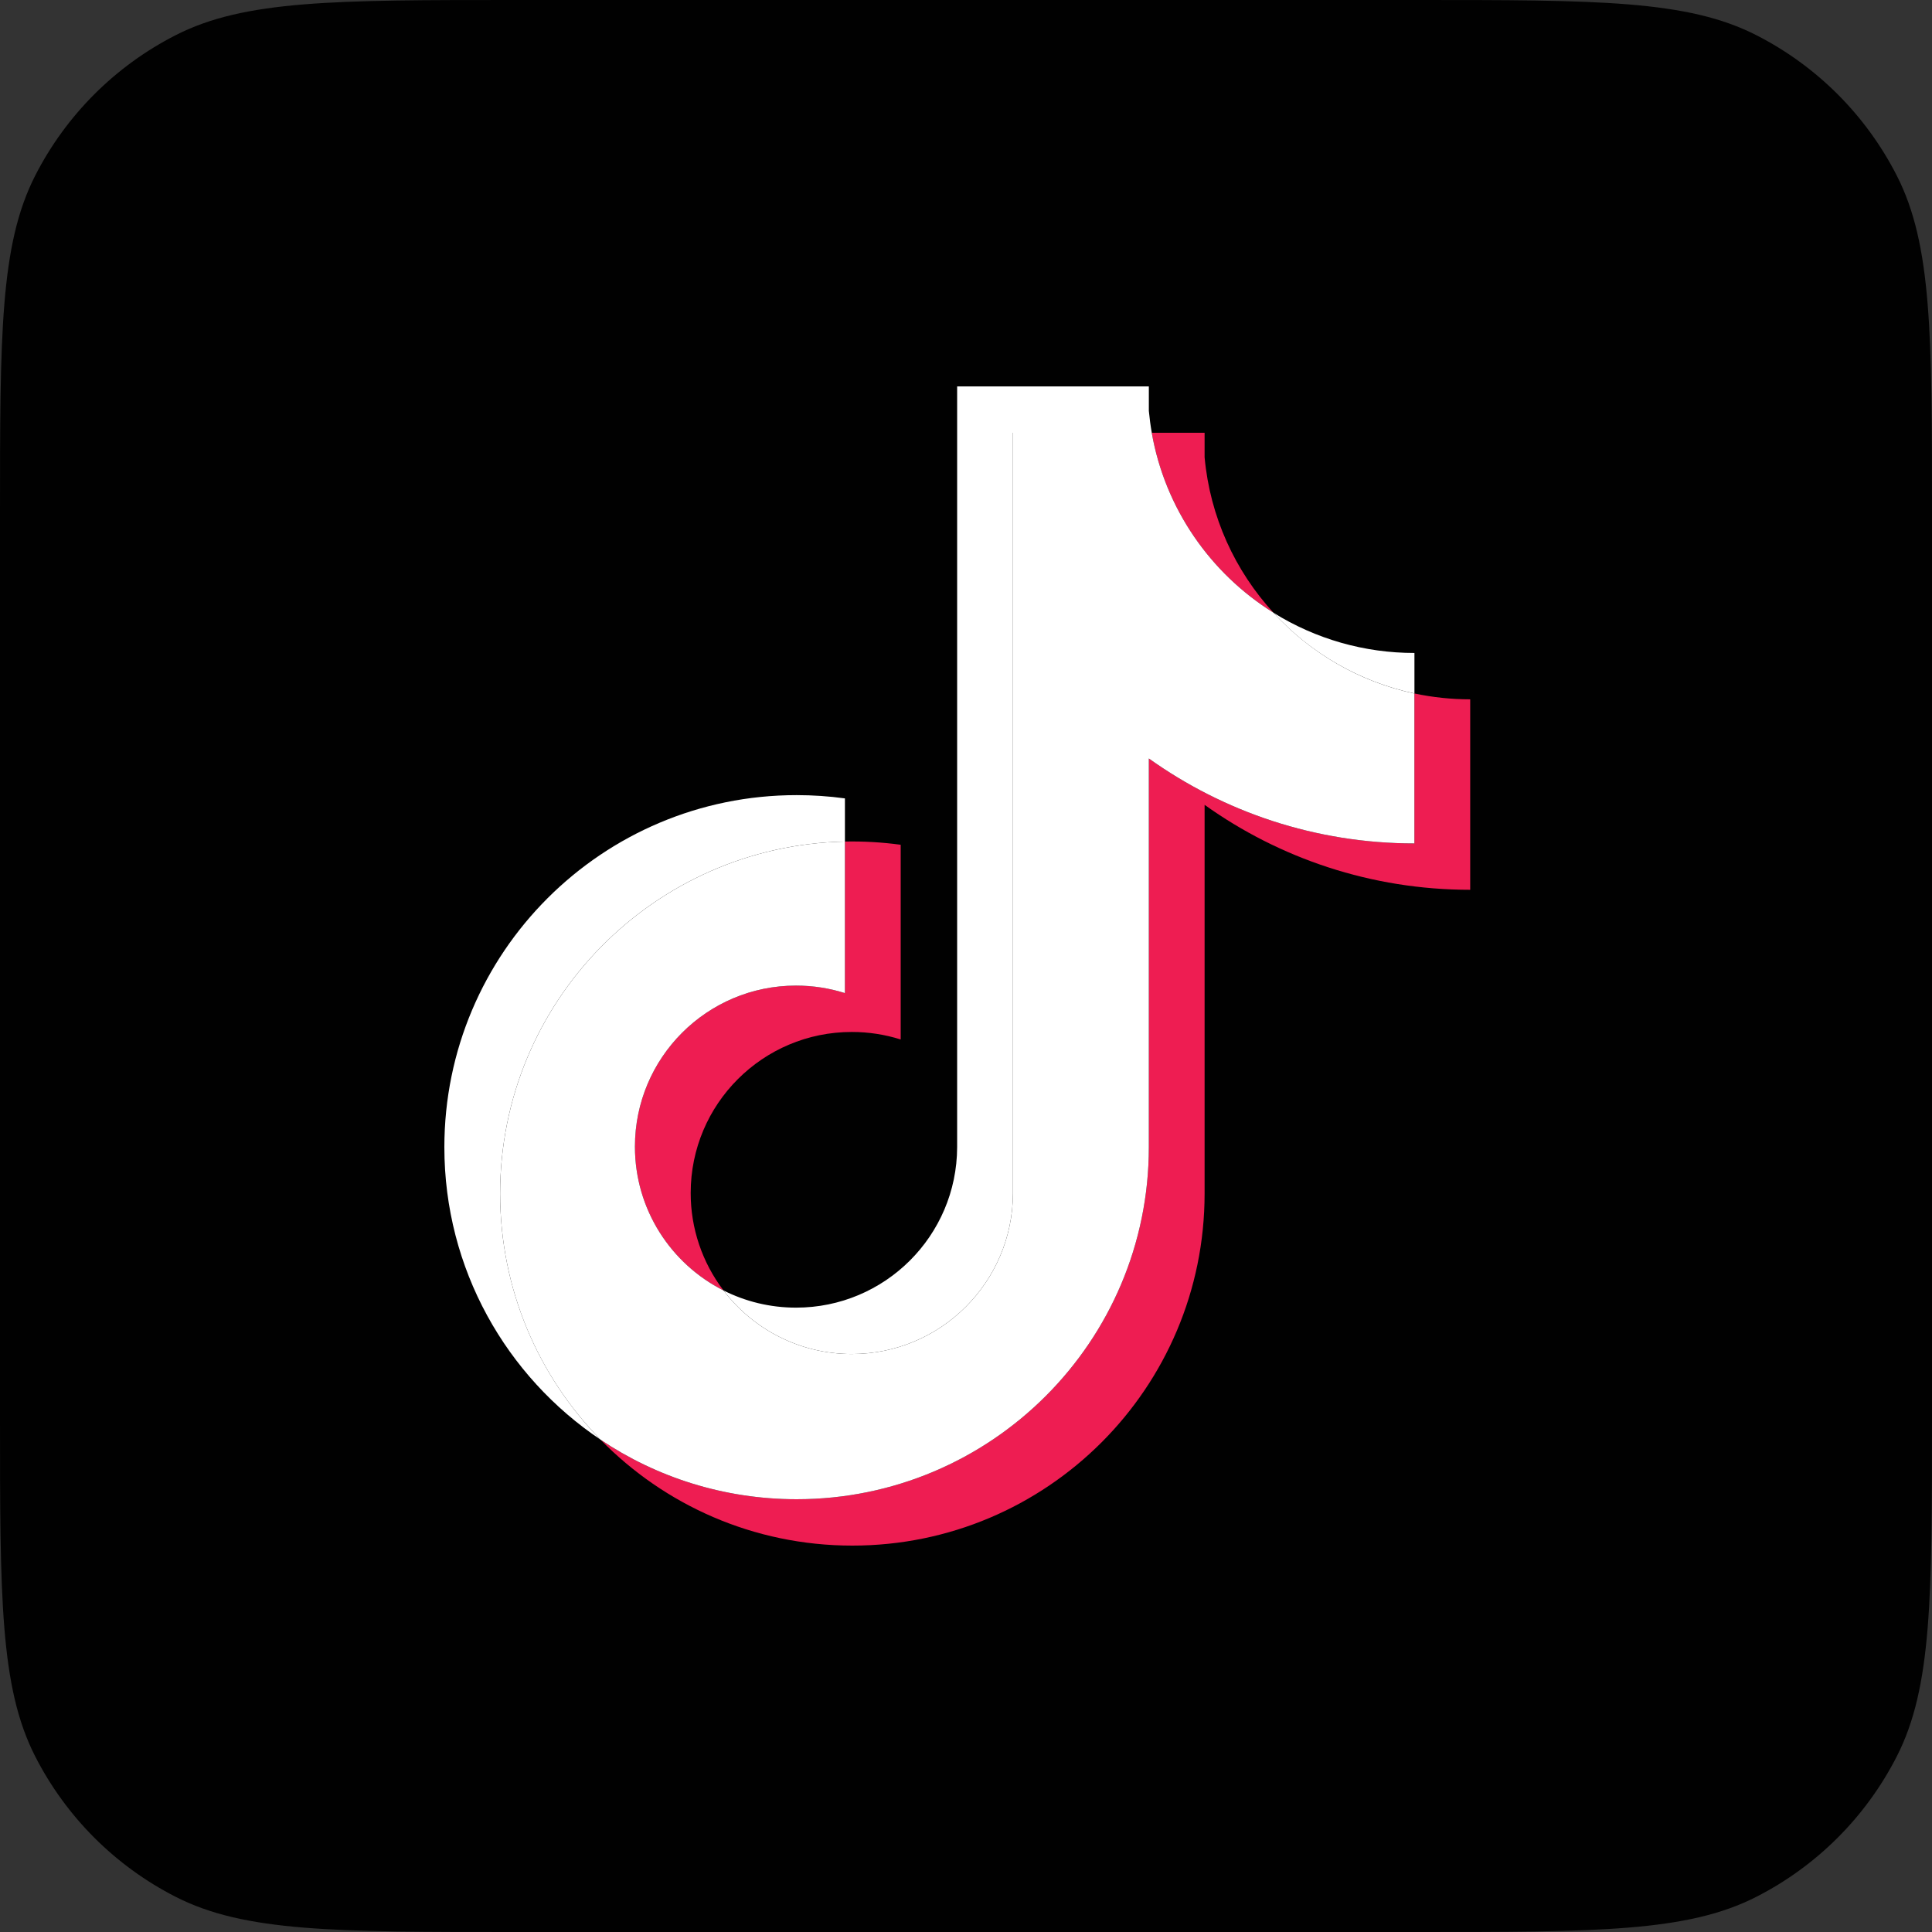
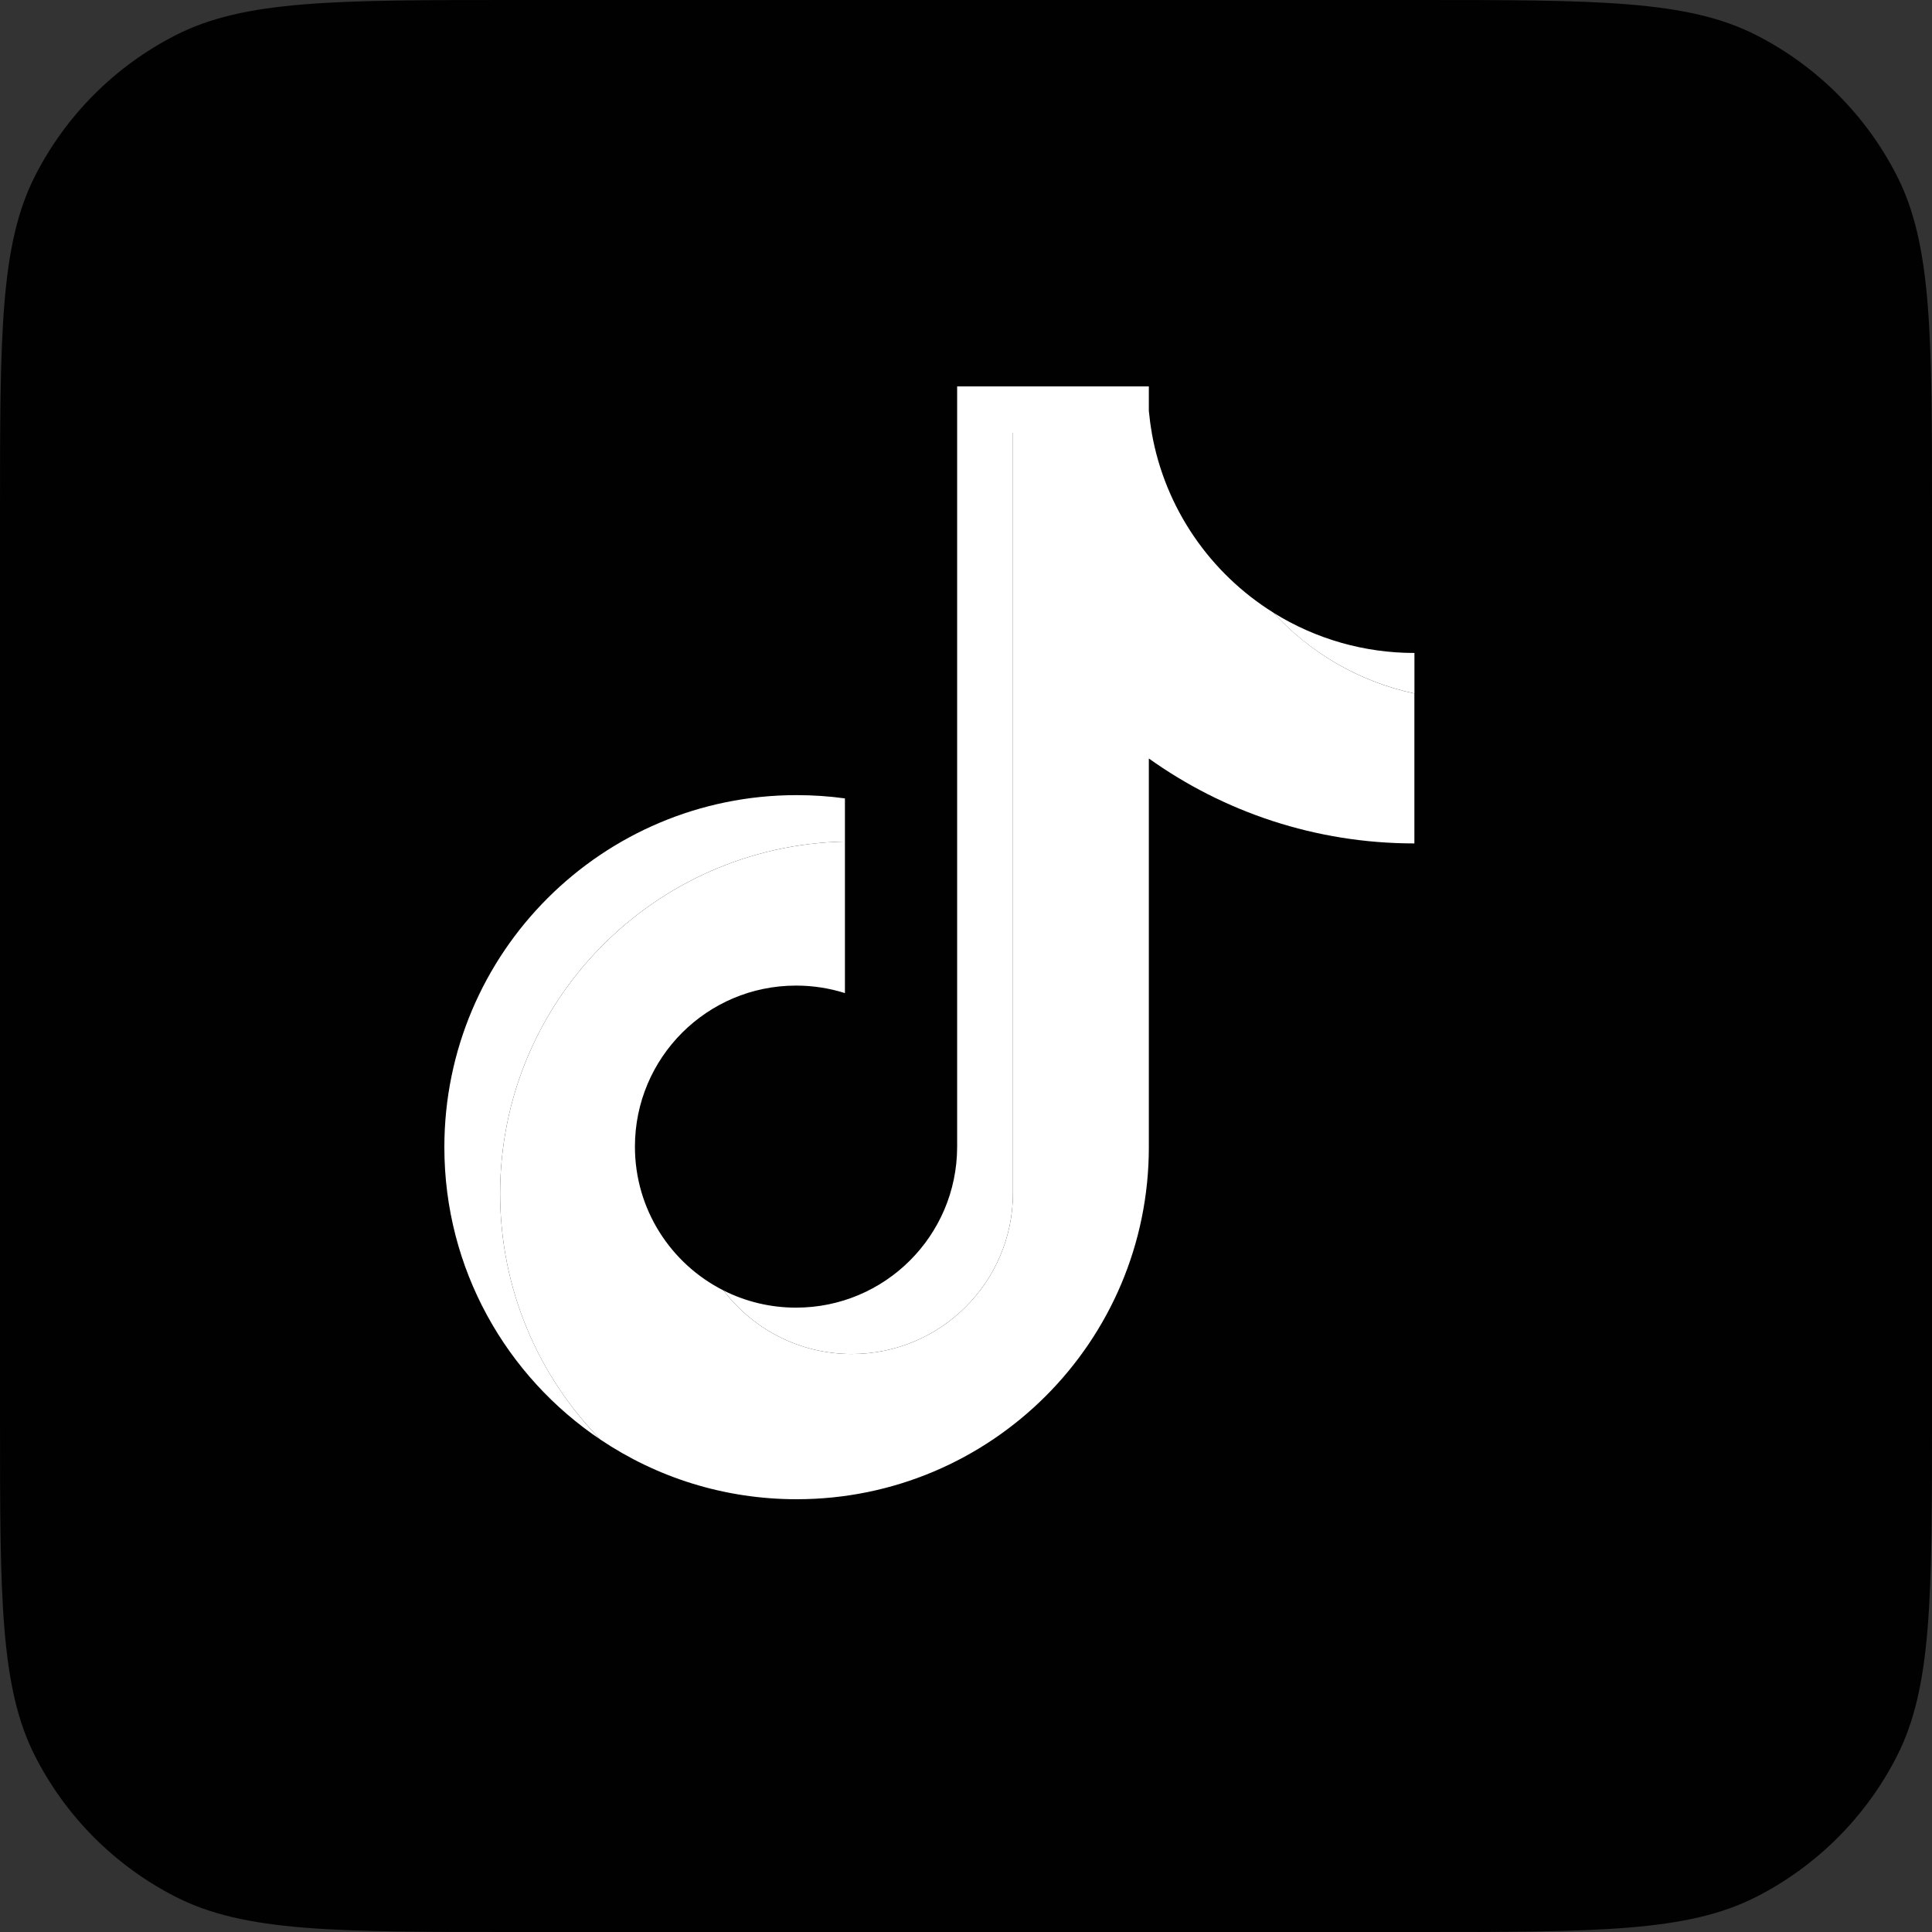
<svg xmlns="http://www.w3.org/2000/svg" width="36" height="36" viewBox="0 0 36 36" fill="none">
  <rect x="0" y="0" width="36" height="36" fill="#333333" stroke="none" />
  <g clip-path="url(#clip0_5854_5068)">
    <path d="M26.4 0H9.6C6.24 0 4.56 0 3.276 0.654C2.147 1.229 1.229 2.147 0.654 3.276C0 4.56 0 6.24 0 9.6V26.4C0 29.76 0 31.441 0.654 32.724C1.229 33.853 2.147 34.771 3.276 35.346C4.56 36 6.24 36 9.6 36H26.4C29.76 36 31.441 36 32.724 35.346C33.853 34.771 34.771 33.853 35.346 32.724C36 31.441 36 29.76 36 26.4V9.6C36 6.24 36 4.56 35.346 3.276C34.771 2.147 33.853 1.229 32.724 0.654C31.441 0 29.76 0 26.4 0Z" fill="#010101" />
-     <path fill-rule="evenodd" clip-rule="evenodd" d="M22.446 14.997C23.841 15.993 25.549 16.58 27.395 16.58V13.031C27.045 13.031 26.697 12.994 26.355 12.922V15.716C24.51 15.716 22.802 15.129 21.407 14.133V21.376C21.407 24.999 18.468 27.936 14.843 27.936C13.491 27.936 12.234 27.527 11.19 26.826C12.381 28.044 14.043 28.8 15.882 28.8C19.508 28.8 22.446 25.863 22.446 22.24L22.446 14.997ZM23.728 11.416C23.015 10.638 22.547 9.632 22.446 8.52V8.064H21.461C21.709 9.477 22.555 10.685 23.728 11.416ZM13.482 24.046C13.084 23.524 12.869 22.886 12.87 22.229C12.87 20.572 14.214 19.229 15.872 19.229C16.181 19.229 16.488 19.276 16.783 19.369V15.741C16.439 15.694 16.091 15.674 15.744 15.681V18.505C15.449 18.412 15.142 18.364 14.833 18.365C13.175 18.365 11.831 19.708 11.831 21.366C11.831 22.537 12.502 23.552 13.482 24.046Z" fill="#EE1D52" />
    <path fill-rule="evenodd" clip-rule="evenodd" d="M21.407 14.133C22.802 15.129 24.51 15.716 26.355 15.716V12.922C25.326 12.703 24.414 12.165 23.728 11.416C22.555 10.685 21.709 9.477 21.461 8.064H18.875V22.24C18.869 23.892 17.527 25.23 15.872 25.23C14.897 25.23 14.031 24.766 13.482 24.046C12.502 23.552 11.831 22.537 11.831 21.366C11.831 19.708 13.175 18.365 14.833 18.365C15.151 18.365 15.457 18.414 15.744 18.505V15.681C12.183 15.755 9.319 18.663 9.319 22.24C9.319 24.025 10.032 25.644 11.19 26.826C12.234 27.527 13.491 27.936 14.844 27.936C18.468 27.936 21.407 24.999 21.407 21.376V14.133Z" fill="white" />
-     <path fill-rule="evenodd" clip-rule="evenodd" d="M26.356 12.922V12.167C25.427 12.168 24.516 11.908 23.728 11.417C24.426 12.18 25.345 12.706 26.356 12.922ZM21.462 8.064C21.438 7.929 21.42 7.793 21.407 7.657V7.2H17.835V21.376C17.83 23.028 16.488 24.366 14.833 24.366C14.347 24.366 13.889 24.251 13.482 24.046C14.031 24.766 14.897 25.23 15.872 25.23C17.527 25.23 18.869 23.892 18.875 22.24V8.064H21.462ZM15.744 15.681V14.877C15.446 14.836 15.145 14.816 14.844 14.816C11.219 14.816 8.28 17.753 8.28 21.376C8.28 23.647 9.435 25.649 11.19 26.826C10.033 25.644 9.319 24.025 9.319 22.24C9.319 18.663 12.183 15.755 15.744 15.681Z" fill="white" />
+     <path fill-rule="evenodd" clip-rule="evenodd" d="M26.356 12.922V12.167C25.427 12.168 24.516 11.908 23.728 11.417C24.426 12.18 25.345 12.706 26.356 12.922ZM21.462 8.064C21.438 7.929 21.42 7.793 21.407 7.657V7.2H17.835V21.376C17.83 23.028 16.488 24.366 14.833 24.366C14.347 24.366 13.889 24.251 13.482 24.046C14.031 24.766 14.897 25.23 15.872 25.23C17.527 25.23 18.869 23.892 18.875 22.24V8.064ZM15.744 15.681V14.877C15.446 14.836 15.145 14.816 14.844 14.816C11.219 14.816 8.28 17.753 8.28 21.376C8.28 23.647 9.435 25.649 11.19 26.826C10.033 25.644 9.319 24.025 9.319 22.24C9.319 18.663 12.183 15.755 15.744 15.681Z" fill="white" />
  </g>
  <defs>
    <clipPath id="clip0_5854_5068">
      <rect width="36" height="36" fill="white" />
    </clipPath>
  </defs>
</svg>